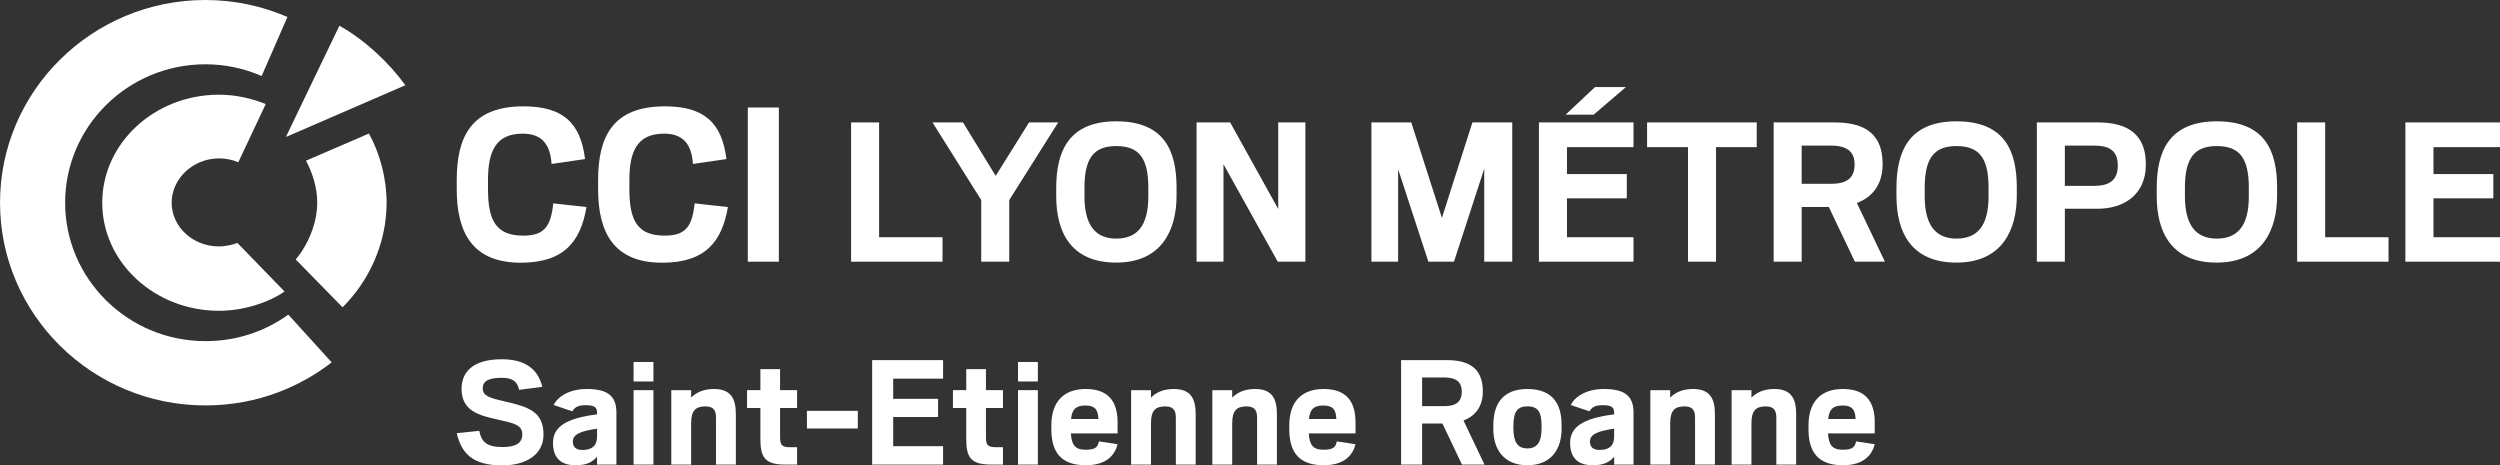
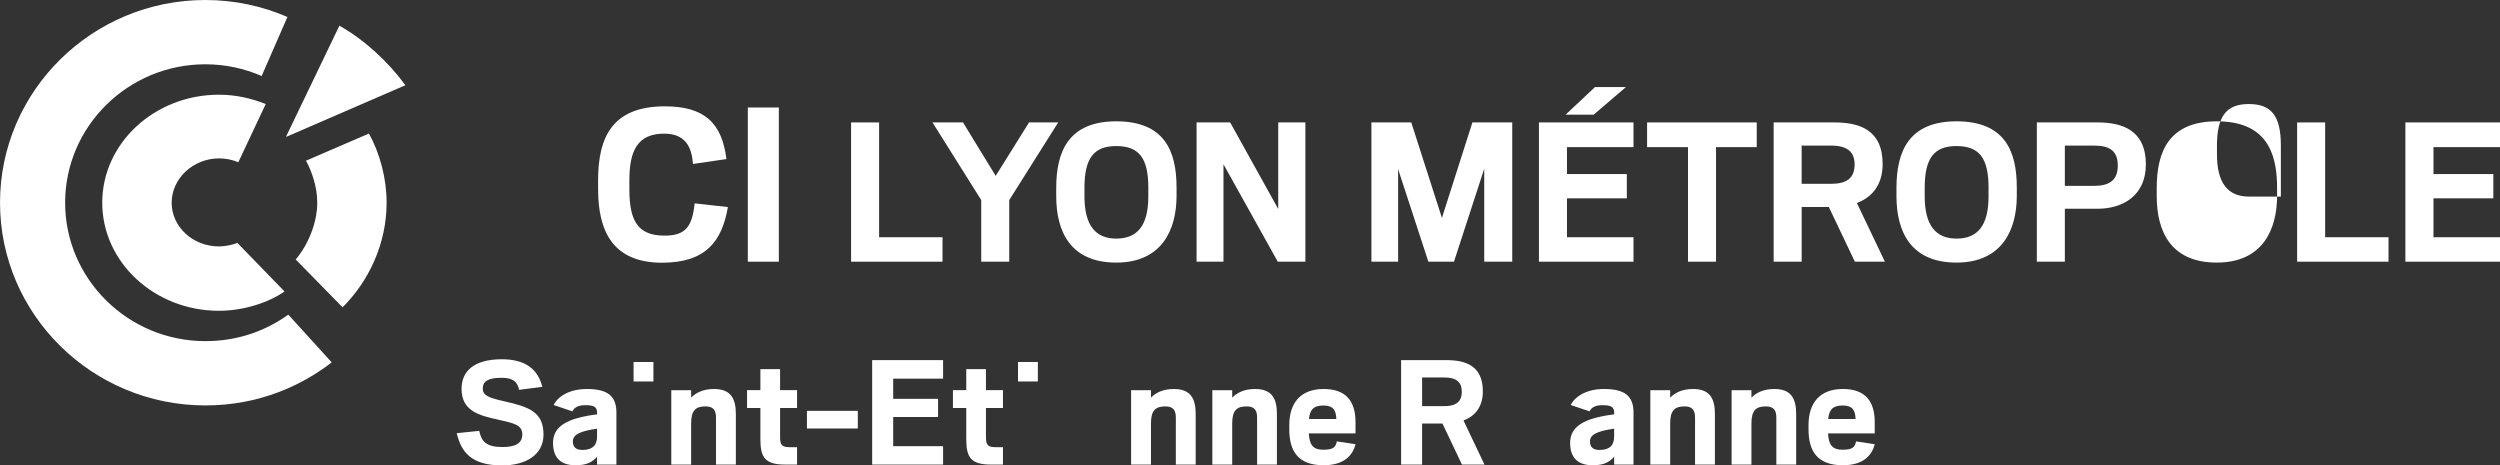
<svg xmlns="http://www.w3.org/2000/svg" version="1.1" id="Calque_1" x="0px" y="0px" width="146.615px" height="27.295px" viewBox="-24.289 15.867 146.615 27.295" enable-background="new -24.289 15.867 146.615 27.295" xml:space="preserve">
  <rect x="-24.289" y="15.867" width="146.615" height="27.295" fill="#333333" stroke="none" />
  <g>
    <g>
      <path fill="#ffffff" d="M-7.379,34.32c-1.397,0.993-3.029,1.553-4.865,1.553c-4.536,0-8.225-3.644-8.225-8.119    c0-4.474,3.688-8.117,8.225-8.117c1.175,0,2.289,0.247,3.299,0.689l1.513-3.465c-1.474-0.635-3.101-0.994-4.812-0.994    c-6.641,0-12.044,5.333-12.044,11.887c0,6.556,5.403,11.889,12.044,11.889c3.163,0,5.658-1.175,7.408-2.524L-7.379,34.32z" />
      <path fill="#ffffff" d="M-11.44,25.156c0.396,0,0.784,0.082,1.128,0.225l1.608-3.414c-0.819-0.321-1.725-0.546-2.745-0.546    c-3.773,0-6.844,2.842-6.844,6.333c0,3.495,3.07,6.339,6.844,6.339c1.446,0,2.907-0.478,3.846-1.132c0,0-2.543-2.625-2.766-2.85    c-0.228,0.101-0.689,0.207-1.081,0.207c-1.529,0-2.772-1.148-2.772-2.564C-14.221,26.34-12.967,25.156-11.44,25.156z" />
    </g>
    <g>
      <path fill="#ffffff" d="M-6.344,25.291c0.349,0.646,0.66,1.526,0.66,2.463c0,1.189-0.54,2.478-1.263,3.33l2.747,2.805    c1.528-1.514,2.584-3.717,2.584-6.135c0-1.43-0.386-2.868-1.035-4.056L-6.344,25.291z" />
      <path fill="#ffffff" d="M-4.385,17.375l-3.121,6.491l0.021,0.02l6.97-3.021C-1.545,19.456-2.949,18.179-4.385,17.375z" />
    </g>
    <g>
      <path fill="#ffffff" d="M33.533,37.514h-1.155v1.234h-0.781v1.046h0.781v1.84c0,1.077,0.294,1.479,1.459,1.479h0.694v-1.02h-0.41    c-0.5,0-0.588-0.135-0.588-0.624v-1.676h0.998v-1.046h-0.998V37.514z" />
      <rect x="23.034" y="39.961" fill="#ffffff" width="2.984" height="1.036" />
      <path fill="#ffffff" d="M21.459,37.514h-1.154v1.234h-0.783v1.046h0.783v1.84c0,1.077,0.293,1.479,1.458,1.479h0.693v-1.02h-0.411    c-0.499,0-0.586-0.135-0.586-0.624v-1.676h0.997v-1.046h-0.997V37.514z" />
      <polygon fill="#ffffff" points="26.86,43.113 31.019,43.113 31.019,42.034 28.093,42.034 28.093,40.323 30.725,40.323     30.725,39.257 28.093,39.257 28.093,38.073 31.019,38.073 31.019,36.987 26.86,36.987   " />
      <path fill="#ffffff" d="M10.128,38.68c-1.037,0-1.713,0.451-1.947,0.94l1.096,0.37c0.117-0.214,0.313-0.361,0.765-0.361    c0.548,0,0.685,0.126,0.685,0.46v0.079C8.913,40.391,8.143,40.9,8.143,41.84c0,0.763,0.353,1.312,1.32,1.312    c0.655,0,0.978-0.177,1.263-0.498v0.46h1.135v-3.055C11.86,39.118,11.38,38.68,10.128,38.68z M10.726,41.461    c0,0.438-0.177,0.793-0.873,0.793c-0.359,0-0.547-0.169-0.547-0.493c0-0.418,0.432-0.607,1.42-0.755V41.461z" />
-       <rect x="35.413" y="38.748" fill="#ffffff" width="1.164" height="4.365" />
      <path fill="#ffffff" d="M5.294,39.404c-0.891-0.205-1.271-0.324-1.271-0.754c0-0.412,0.293-0.627,1.114-0.627    c0.646,0,0.92,0.227,1.018,0.707l1.36-0.177c-0.264-1.058-1.018-1.617-2.378-1.617c-1.712,0-2.358,0.767-2.358,1.734    c0,1.302,1.028,1.565,2.154,1.809c0.909,0.206,1.408,0.304,1.408,0.863c0,0.557-0.459,0.742-1.164,0.742    c-0.949,0-1.232-0.324-1.361-0.949l-1.32,0.136c0.265,1.108,0.852,1.891,2.672,1.891c1.341,0,2.417-0.598,2.417-1.811    C7.584,40.021,6.731,39.729,5.294,39.404z" />
-       <rect x="12.868" y="38.748" fill="#ffffff" width="1.164" height="4.365" />
      <path fill="#ffffff" d="M17.583,38.68c-0.645,0-1.066,0.225-1.34,0.507v-0.438h-1.164v4.365h1.164v-2.419    c0-0.771,0.273-0.995,0.852-0.995c0.509,0,0.606,0.3,0.606,0.663v2.751h1.165v-2.967C18.866,39.217,18.552,38.68,17.583,38.68z" />
      <rect x="12.868" y="37.096" fill="#ffffff" width="1.164" height="1.143" />
      <path fill="#ffffff" d="M79.769,38.68c-0.646,0-1.068,0.225-1.343,0.507v-0.438h-1.163v4.365h1.163v-2.419    c0-0.771,0.274-0.995,0.853-0.995c0.509,0,0.607,0.3,0.607,0.663v2.751h1.163v-2.967C81.049,39.217,80.736,38.68,79.769,38.68z" />
      <path fill="#ffffff" d="M69.777,38.68c-1.037,0-1.712,0.451-1.947,0.94l1.097,0.37c0.117-0.214,0.312-0.361,0.763-0.361    c0.548,0,0.685,0.126,0.685,0.46v0.079c-1.811,0.223-2.583,0.732-2.583,1.672c0,0.763,0.352,1.312,1.321,1.312    c0.654,0,0.979-0.177,1.262-0.498v0.46h1.135v-3.055C71.509,39.118,71.03,38.68,69.777,38.68z M70.374,41.461    c0,0.438-0.178,0.793-0.87,0.793c-0.361,0-0.548-0.169-0.548-0.493c0-0.418,0.43-0.607,1.418-0.755V41.461z" />
      <path fill="#ffffff" d="M62.674,38.818c0-1.52-1.038-1.831-2.124-1.831h-2.67v6.126h1.231v-2.407h1.194l1.144,2.407h1.321    l-1.231-2.586C62.163,40.294,62.674,39.776,62.674,38.818z M60.394,39.687h-1.282v-1.684h1.282c0.716,0,1.045,0.265,1.045,0.833    C61.438,39.443,61.088,39.687,60.394,39.687z" />
-       <path fill="#ffffff" d="M65.286,38.68c-1.489,0-1.996,0.932-1.996,2.125v0.243c0,1.176,0.626,2.104,1.996,2.104    c1.388,0,2.005-0.94,2.005-2.124v-0.253C67.291,39.582,66.782,38.68,65.286,38.68z M66.118,40.97c0,0.803-0.235,1.194-0.832,1.194    c-0.599,0-0.821-0.403-0.821-1.194v-0.086c0-0.814,0.185-1.185,0.821-1.185c0.654,0,0.832,0.359,0.832,1.172V40.97z" />
      <rect x="35.413" y="37.096" fill="#ffffff" width="1.164" height="1.143" />
      <path fill="#ffffff" d="M75.002,38.68c-0.646,0-1.067,0.225-1.341,0.507v-0.438h-1.165v4.365h1.165v-2.419    c0-0.771,0.273-0.995,0.853-0.995c0.509,0,0.605,0.3,0.605,0.663v2.751h1.165v-2.967C76.284,39.217,75.97,38.68,75.002,38.68z" />
      <path fill="#ffffff" d="M85.657,40.636c0-1.252-0.566-1.956-1.868-1.956c-1.332,0-2.016,0.793-2.016,2.125v0.243    c0,1.311,0.549,2.104,2.016,2.104c1.262,0,1.721-0.646,1.868-1.234l-1.095-0.165c-0.07,0.333-0.196,0.489-0.793,0.489    c-0.626,0-0.812-0.312-0.851-0.958h2.738V40.636z M82.928,40.441c0.049-0.518,0.244-0.793,0.842-0.793    c0.586,0,0.744,0.275,0.764,0.793H82.928z" />
      <path fill="#ffffff" d="M44.55,38.68c-0.645,0-1.065,0.225-1.339,0.507v-0.438h-1.165v4.365h1.165v-2.419    c0-0.771,0.273-0.995,0.851-0.995c0.51,0,0.607,0.3,0.607,0.663v2.751h1.164v-2.967C45.833,39.217,45.52,38.68,44.55,38.68z" />
-       <path fill="#ffffff" d="M39.385,38.68c-1.33,0-2.016,0.793-2.016,2.125v0.243c0,1.311,0.547,2.104,2.016,2.104    c1.262,0,1.722-0.646,1.869-1.234l-1.096-0.165c-0.068,0.333-0.196,0.489-0.793,0.489c-0.625,0-0.812-0.312-0.851-0.958h2.739    v-0.647C41.254,39.384,40.687,38.68,39.385,38.68z M38.524,40.441c0.049-0.518,0.243-0.793,0.841-0.793    c0.587,0,0.744,0.275,0.763,0.793H38.524z" />
      <path fill="#ffffff" d="M49.317,38.68c-0.648,0-1.067,0.225-1.342,0.507v-0.438h-1.165v4.365h1.165v-2.419    c0-0.771,0.274-0.995,0.852-0.995c0.51,0,0.607,0.3,0.607,0.663v2.751h1.163v-2.967C50.598,39.217,50.285,38.68,49.317,38.68z" />
      <path fill="#ffffff" d="M53.338,38.68c-1.33,0-2.016,0.793-2.016,2.125v0.243c0,1.311,0.549,2.104,2.016,2.104    c1.263,0,1.723-0.646,1.87-1.234l-1.097-0.165c-0.068,0.333-0.196,0.489-0.793,0.489c-0.626,0-0.811-0.312-0.851-0.958h2.74    v-0.647C55.208,39.384,54.64,38.68,53.338,38.68z M52.478,40.441c0.048-0.518,0.242-0.793,0.841-0.793    c0.586,0,0.744,0.275,0.763,0.793H52.478z" />
    </g>
    <g>
      <polygon fill="#ffffff" points="36.061,23.047 34.104,26.181 32.187,23.047 30.398,23.047 33.256,27.6 33.256,31.214     34.899,31.214 34.899,27.6 37.77,23.047   " />
      <polygon fill="#ffffff" points="27.267,23.047 25.624,23.047 25.624,31.214 30.986,31.214 30.986,29.78 27.267,29.78   " />
      <path fill="#ffffff" d="M41.176,22.982c-2.806,0-3.522,1.775-3.522,3.914v0.472c0,2.11,0.859,3.899,3.522,3.899    c2.687,0,3.535-1.943,3.535-3.915v-0.495C44.711,24.731,44.006,22.982,41.176,22.982z M43.055,27.395    c0,1.709-0.652,2.465-1.879,2.465c-1.214,0-1.866-0.772-1.866-2.48v-0.495c0-1.723,0.534-2.452,1.866-2.452    c1.344,0,1.879,0.716,1.879,2.438V27.395z" />
      <path fill="#ffffff" d="M14.687,29.686c-1.589,0-2.066-0.881-2.066-2.729v-0.521c0-1.705,0.463-2.731,2.037-2.731    c1.155,0,1.619,0.667,1.69,1.777l1.964-0.286c-0.259-2.126-1.3-3.093-3.61-3.093c-3.078,0-3.915,1.806-3.915,4.333v0.521    c0,2.496,0.882,4.317,3.756,4.317c2.557,0,3.511-1.258,3.856-3.264l-1.949-0.217C16.305,29.148,15.929,29.686,14.687,29.686z" />
-       <path fill="#ffffff" d="M6.396,29.686c-1.59,0-2.066-0.881-2.066-2.729v-0.521c0-1.705,0.463-2.731,2.037-2.731    c1.156,0,1.617,0.667,1.69,1.777l1.965-0.286c-0.261-2.126-1.301-3.093-3.612-3.093c-3.076,0-3.914,1.806-3.914,4.333v0.521    c0,2.496,0.881,4.317,3.755,4.317c2.558,0,3.511-1.258,3.856-3.264l-1.949-0.217C8.013,29.148,7.638,29.686,6.396,29.686z" />
      <polygon fill="#ffffff" points="71.064,20.974 69.251,20.974 67.528,22.591 69.174,22.591   " />
      <polygon fill="#ffffff" points="50.674,28.124 47.855,23.047 45.885,23.047 45.885,31.214 47.463,31.214 47.463,25.5     50.647,31.214 52.266,31.214 52.266,23.047 50.674,23.047   " />
      <rect x="19.567" y="22.172" fill="#ffffff" width="1.82" height="9.042" />
      <polygon fill="#ffffff" points="112.072,23.047 110.429,23.047 110.429,31.214 115.788,31.214 115.788,29.78 112.072,29.78   " />
-       <path fill="#ffffff" d="M105.716,22.982c-2.803,0-3.522,1.775-3.522,3.914v0.472c0,2.11,0.859,3.899,3.522,3.899    c2.689,0,3.537-1.943,3.537-3.915v-0.495C109.253,24.731,108.55,22.982,105.716,22.982z M107.595,27.395    c0,1.709-0.65,2.465-1.879,2.465c-1.214,0-1.868-0.772-1.868-2.48v-0.495c0-1.723,0.537-2.452,1.868-2.452    c1.343,0,1.879,0.716,1.879,2.438V27.395z" />
+       <path fill="#ffffff" d="M105.716,22.982c-2.803,0-3.522,1.775-3.522,3.914v0.472c0,2.11,0.859,3.899,3.522,3.899    c2.689,0,3.537-1.943,3.537-3.915v-0.495C109.253,24.731,108.55,22.982,105.716,22.982z M107.595,27.395    c-1.214,0-1.868-0.772-1.868-2.48v-0.495c0-1.723,0.537-2.452,1.868-2.452    c1.343,0,1.879,0.716,1.879,2.438V27.395z" />
      <path fill="#ffffff" d="M98.724,23.047h-3.56v8.167h1.642V28.11h1.918c1.476,0,2.833-0.769,2.833-2.599    C101.557,23.454,100.107,23.047,98.724,23.047z M98.515,26.767h-1.709v-2.361h1.709c0.861,0,1.396,0.261,1.396,1.175    C99.911,26.519,99.312,26.767,98.515,26.767z" />
      <polygon fill="#ffffff" points="60.274,28.646 58.476,23.047 56.139,23.047 56.139,31.214 57.706,31.214 57.706,25.789     59.479,31.214 60.981,31.214 62.755,25.763 62.755,31.214 64.398,31.214 64.398,23.047 62.062,23.047   " />
      <polygon fill="#ffffff" points="122.326,24.496 122.326,23.047 116.777,23.047 116.777,31.214 122.326,31.214 122.326,29.78     118.425,29.78 118.425,27.498 121.935,27.498 121.935,26.075 118.425,26.075 118.425,24.496   " />
      <path fill="#ffffff" d="M90.452,22.982c-2.806,0-3.521,1.775-3.521,3.914v0.472c0,2.11,0.861,3.899,3.521,3.899    c2.688,0,3.536-1.943,3.536-3.915v-0.495C93.988,24.731,93.285,22.982,90.452,22.982z M92.331,27.395    c0,1.709-0.651,2.465-1.879,2.465c-1.213,0-1.865-0.772-1.865-2.48v-0.495c0-1.723,0.535-2.452,1.865-2.452    c1.344,0,1.879,0.716,1.879,2.438V27.395z" />
      <path fill="#ffffff" d="M86.12,25.489c0-2.024-1.382-2.442-2.829-2.442h-3.563v8.167h1.644v-3.207h1.592l1.528,3.207h1.761    l-1.644-3.442C85.443,27.459,86.12,26.767,86.12,25.489z M83.08,26.648h-1.709v-2.243h1.709c0.953,0,1.396,0.353,1.396,1.106    C84.477,26.322,84.007,26.648,83.08,26.648z" />
      <polygon fill="#ffffff" points="65.963,31.214 71.509,31.214 71.509,29.78 67.607,29.78 67.607,27.498 71.117,27.498     71.117,26.075 67.607,26.075 67.607,24.496 71.509,24.496 71.509,23.047 65.963,23.047   " />
      <polygon fill="#ffffff" points="72.306,24.496 74.705,24.496 74.705,31.214 76.349,31.214 76.349,24.496 78.736,24.496     78.736,23.047 72.306,23.047   " />
    </g>
  </g>
</svg>